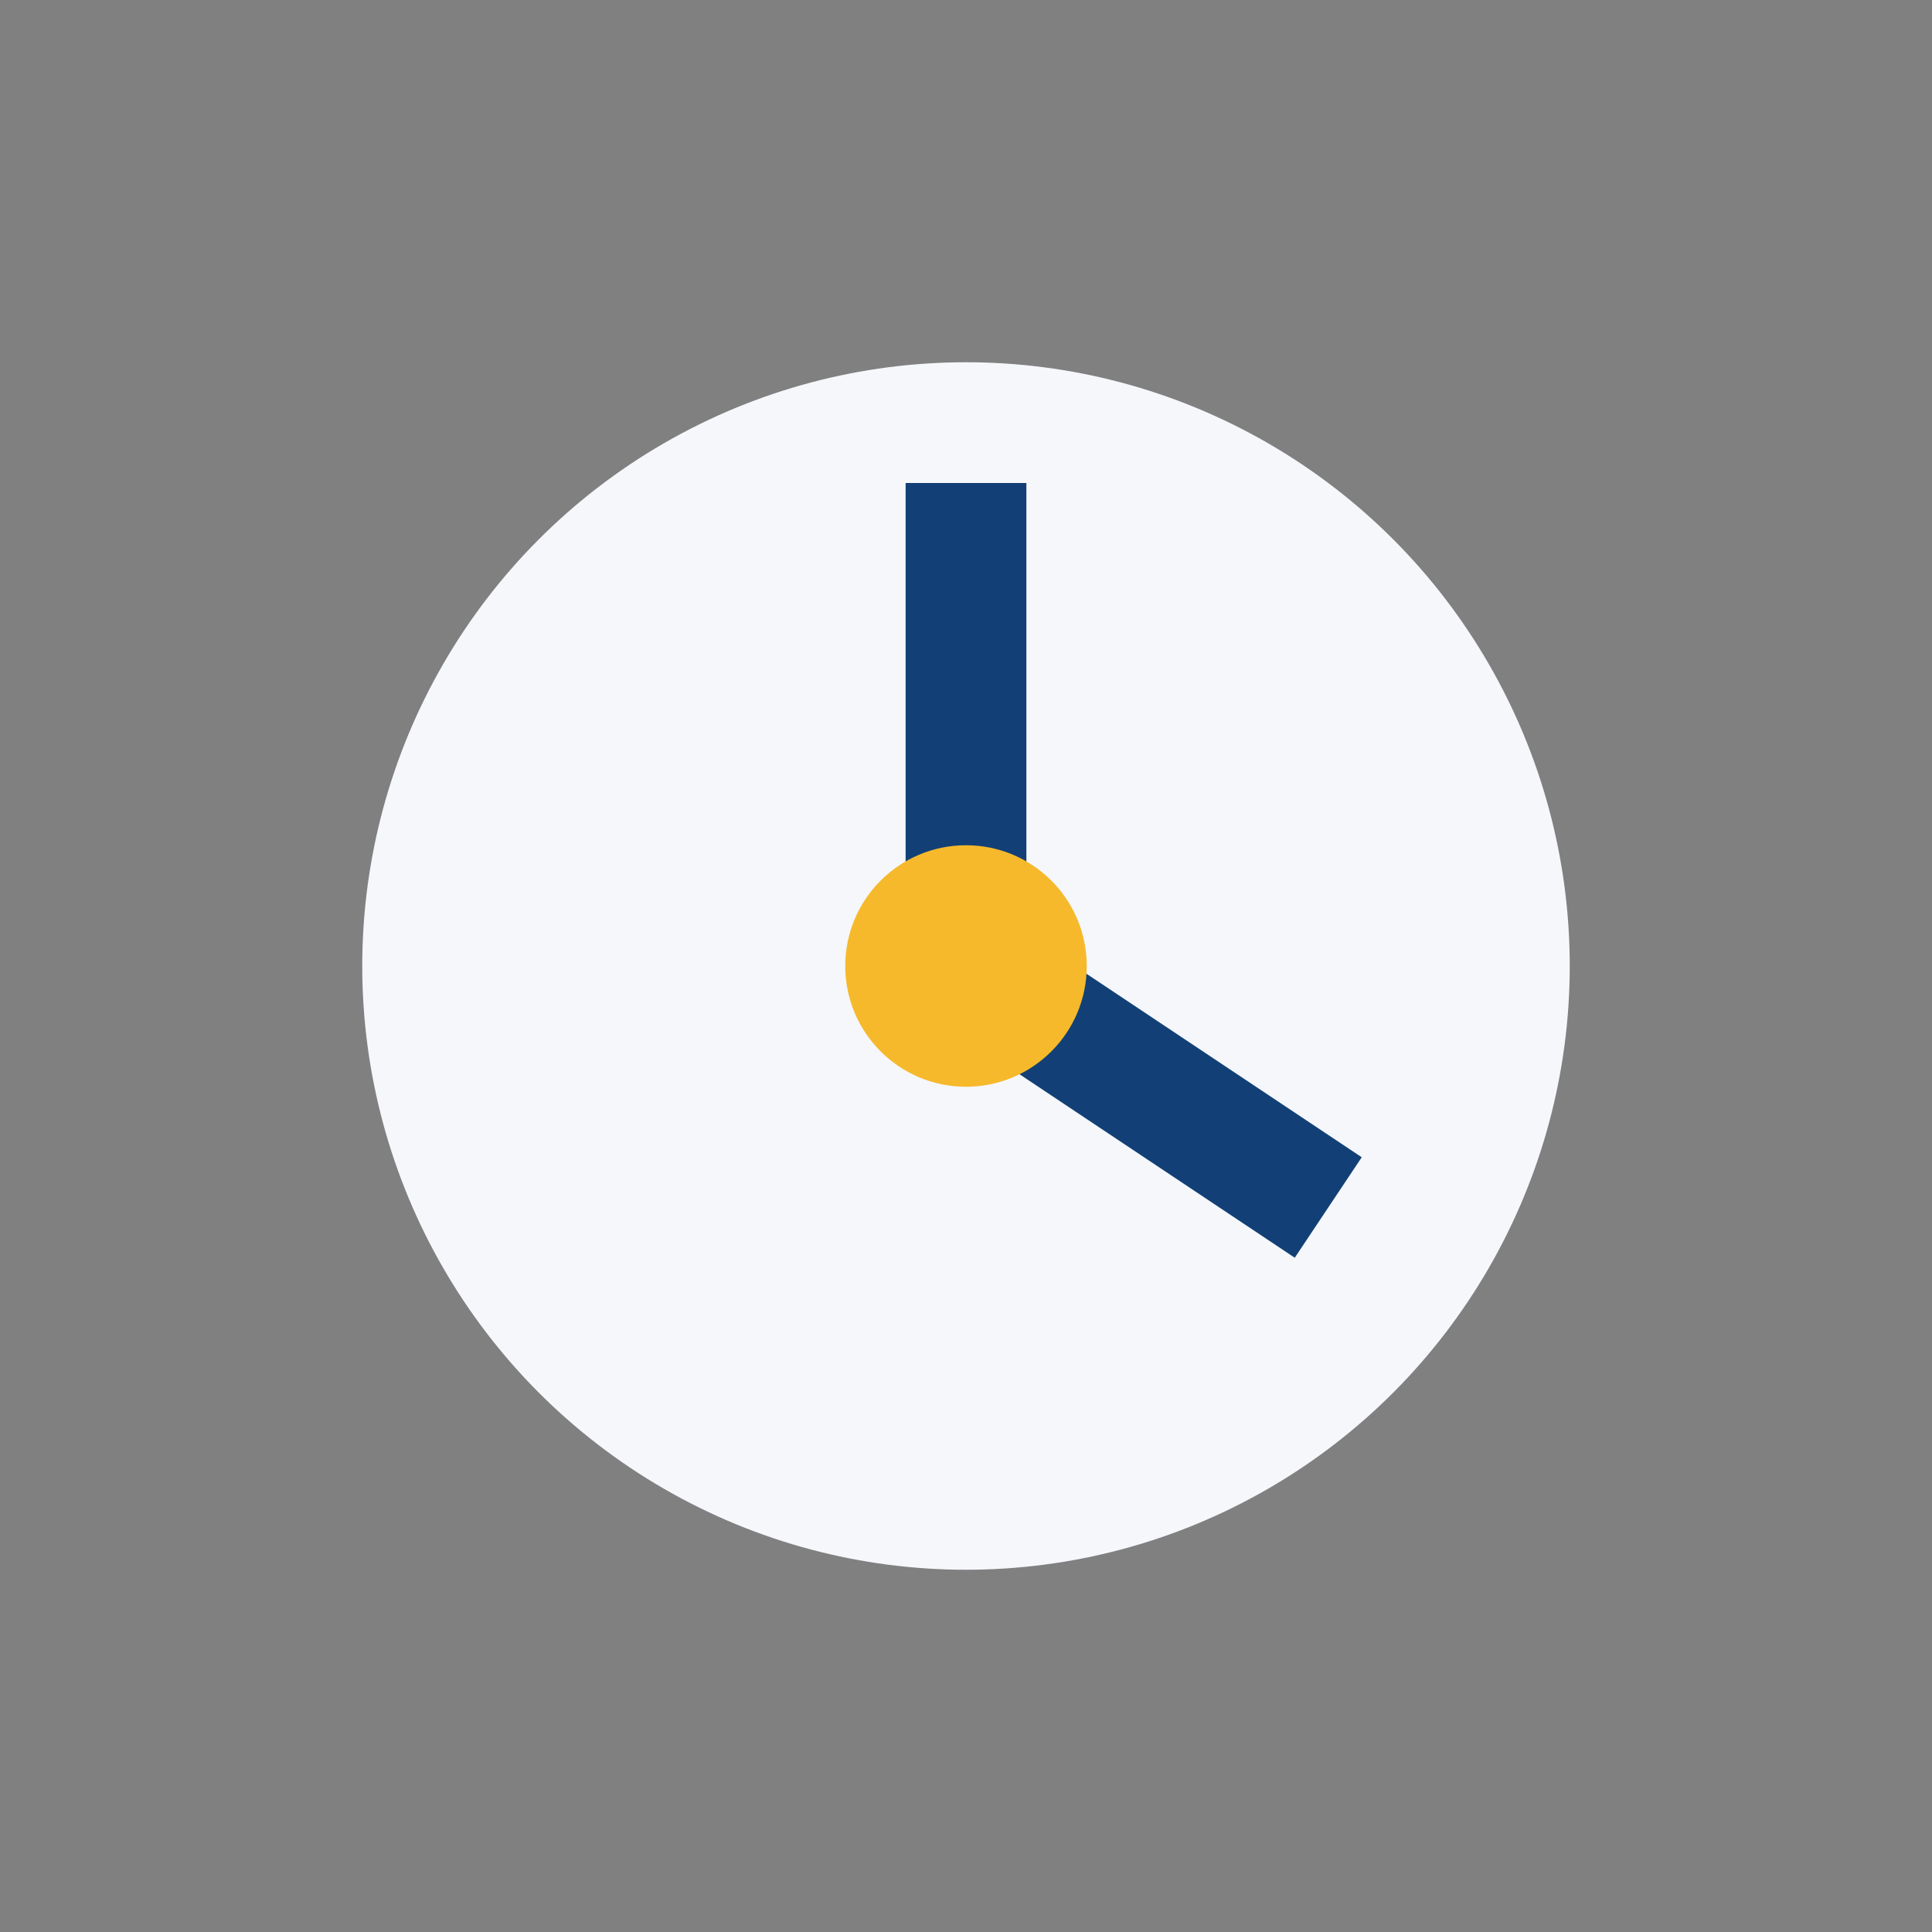
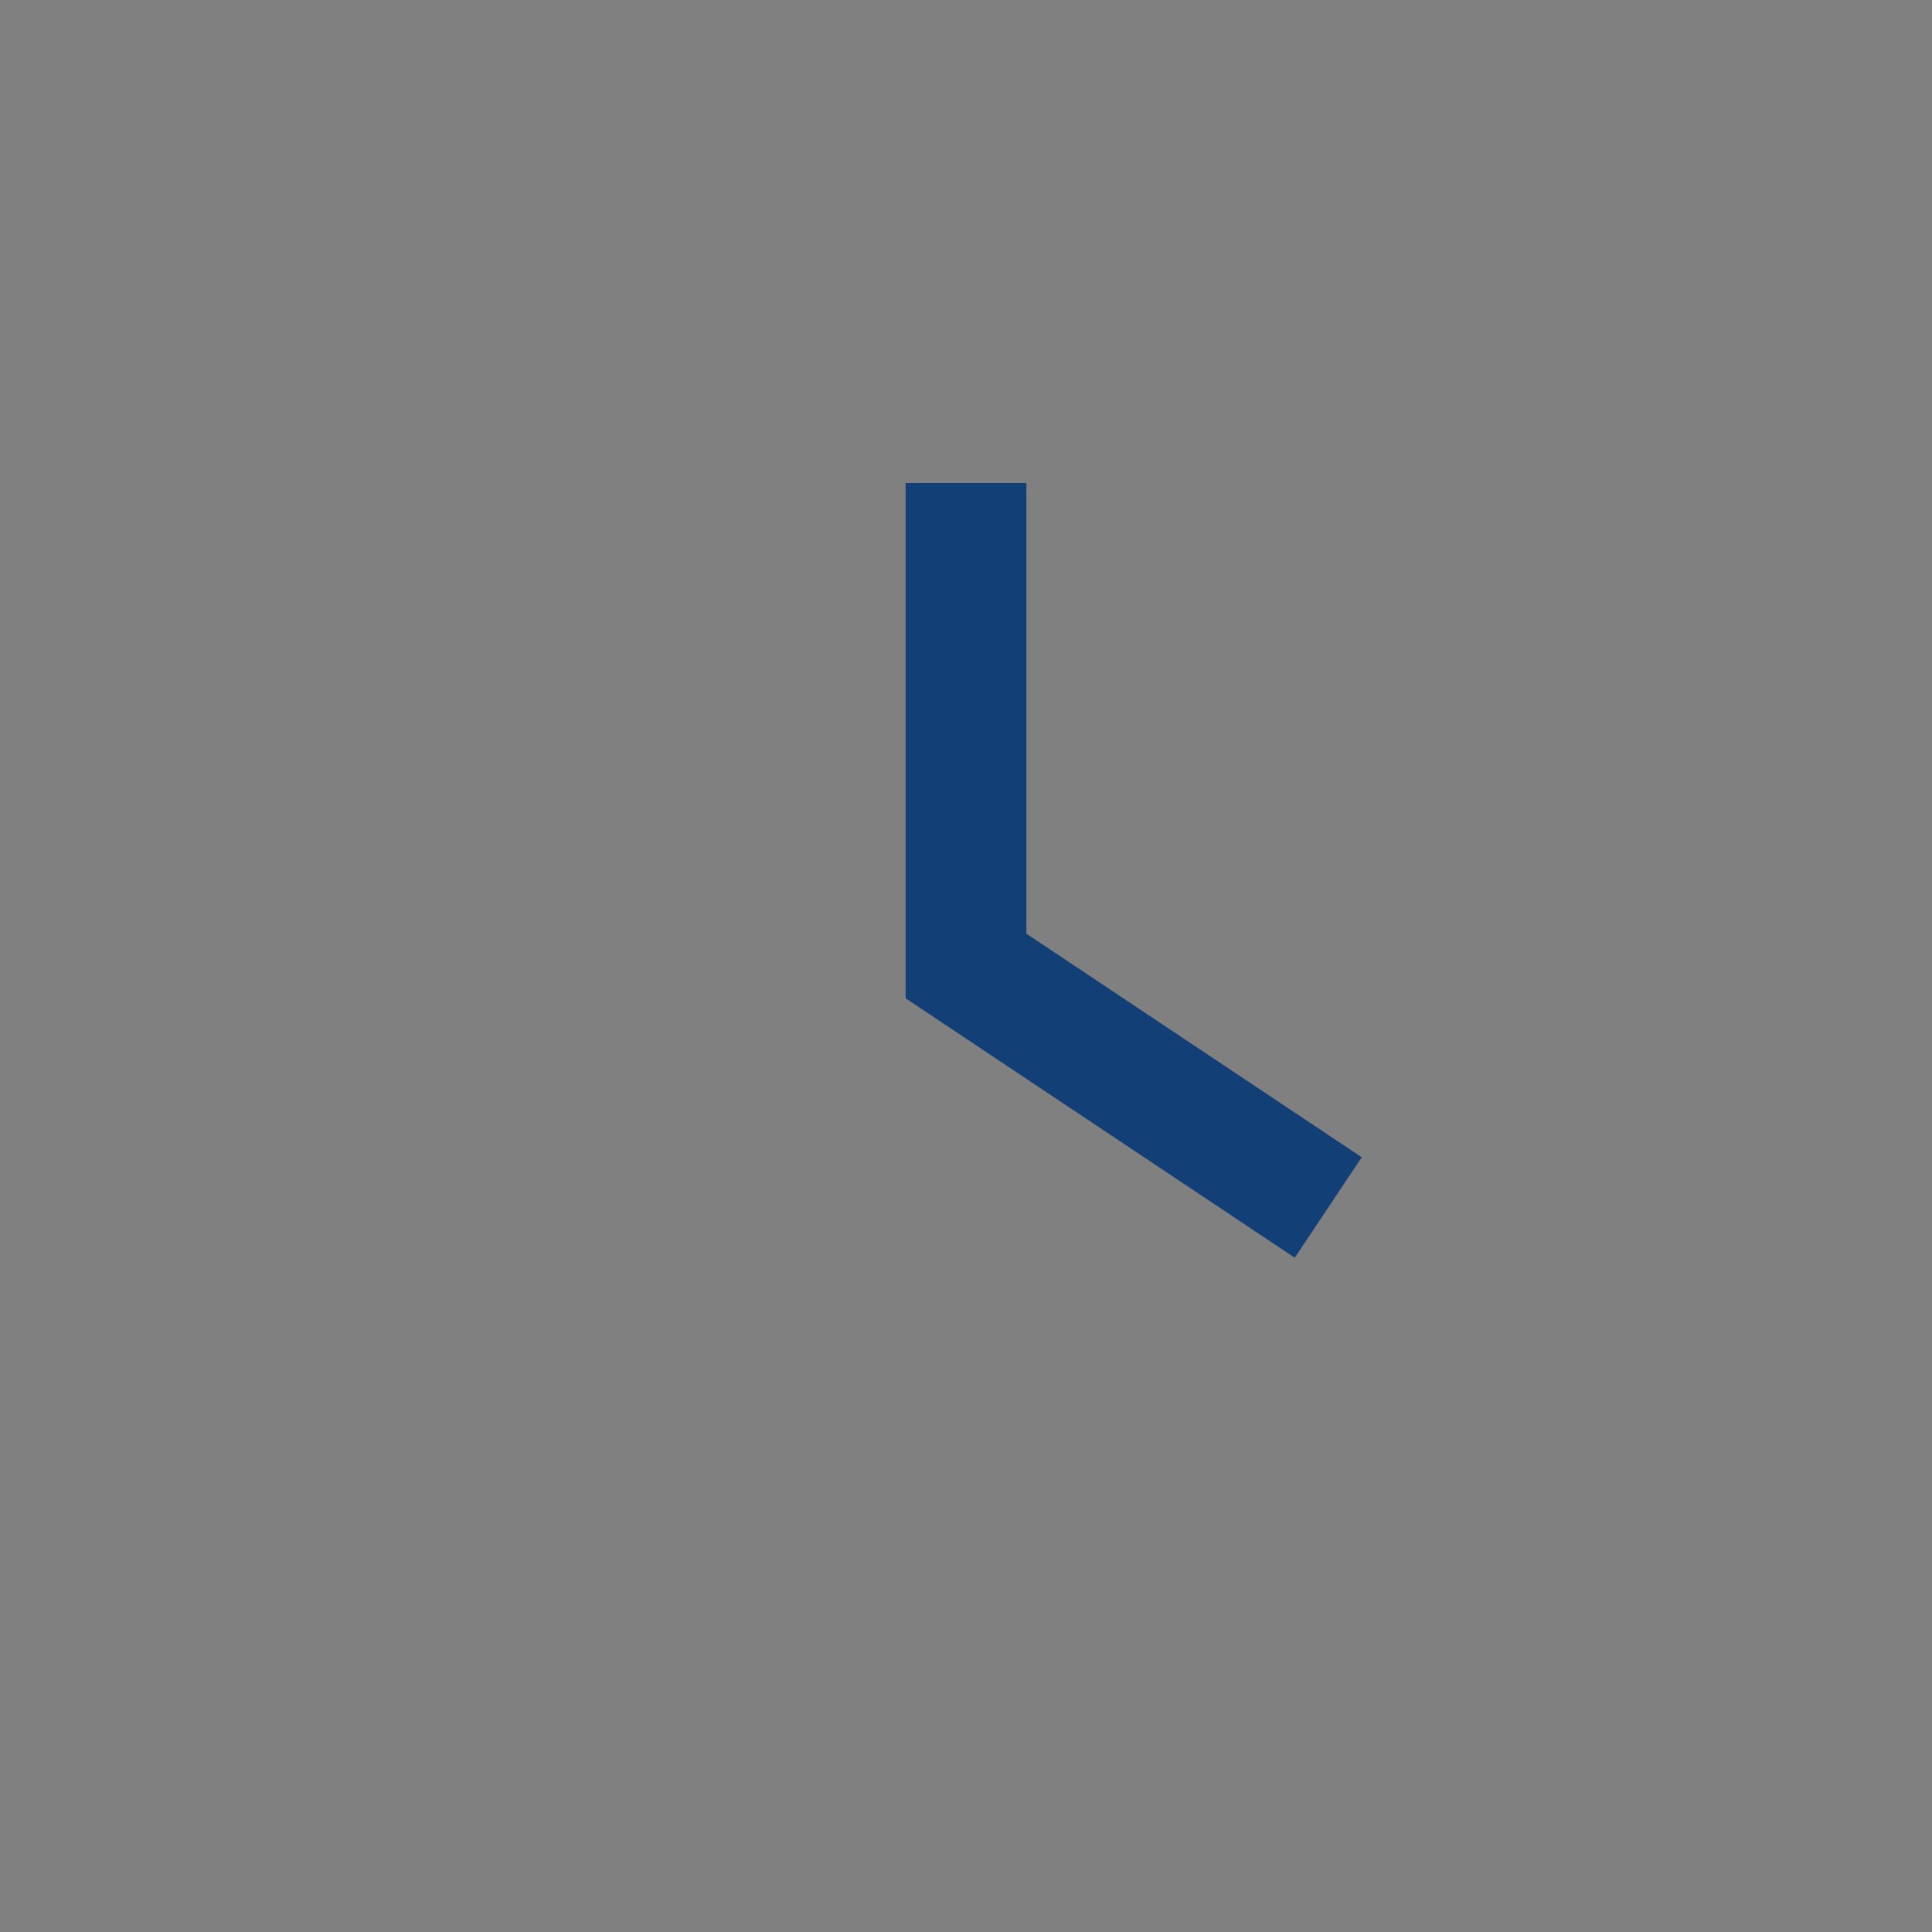
<svg xmlns="http://www.w3.org/2000/svg" width="32" height="32" viewBox="0 0 32 32">
  <rect x="0" y="0" width="32" height="32" fill="#808080" stroke="none" />
-   <circle cx="16" cy="16" r="10" fill="#F5F7FB" />
  <path d="M16 8v8l6 4" stroke="#124076" stroke-width="2" fill="none" />
-   <circle cx="16" cy="16" r="2" fill="#F6B92B" />
</svg>